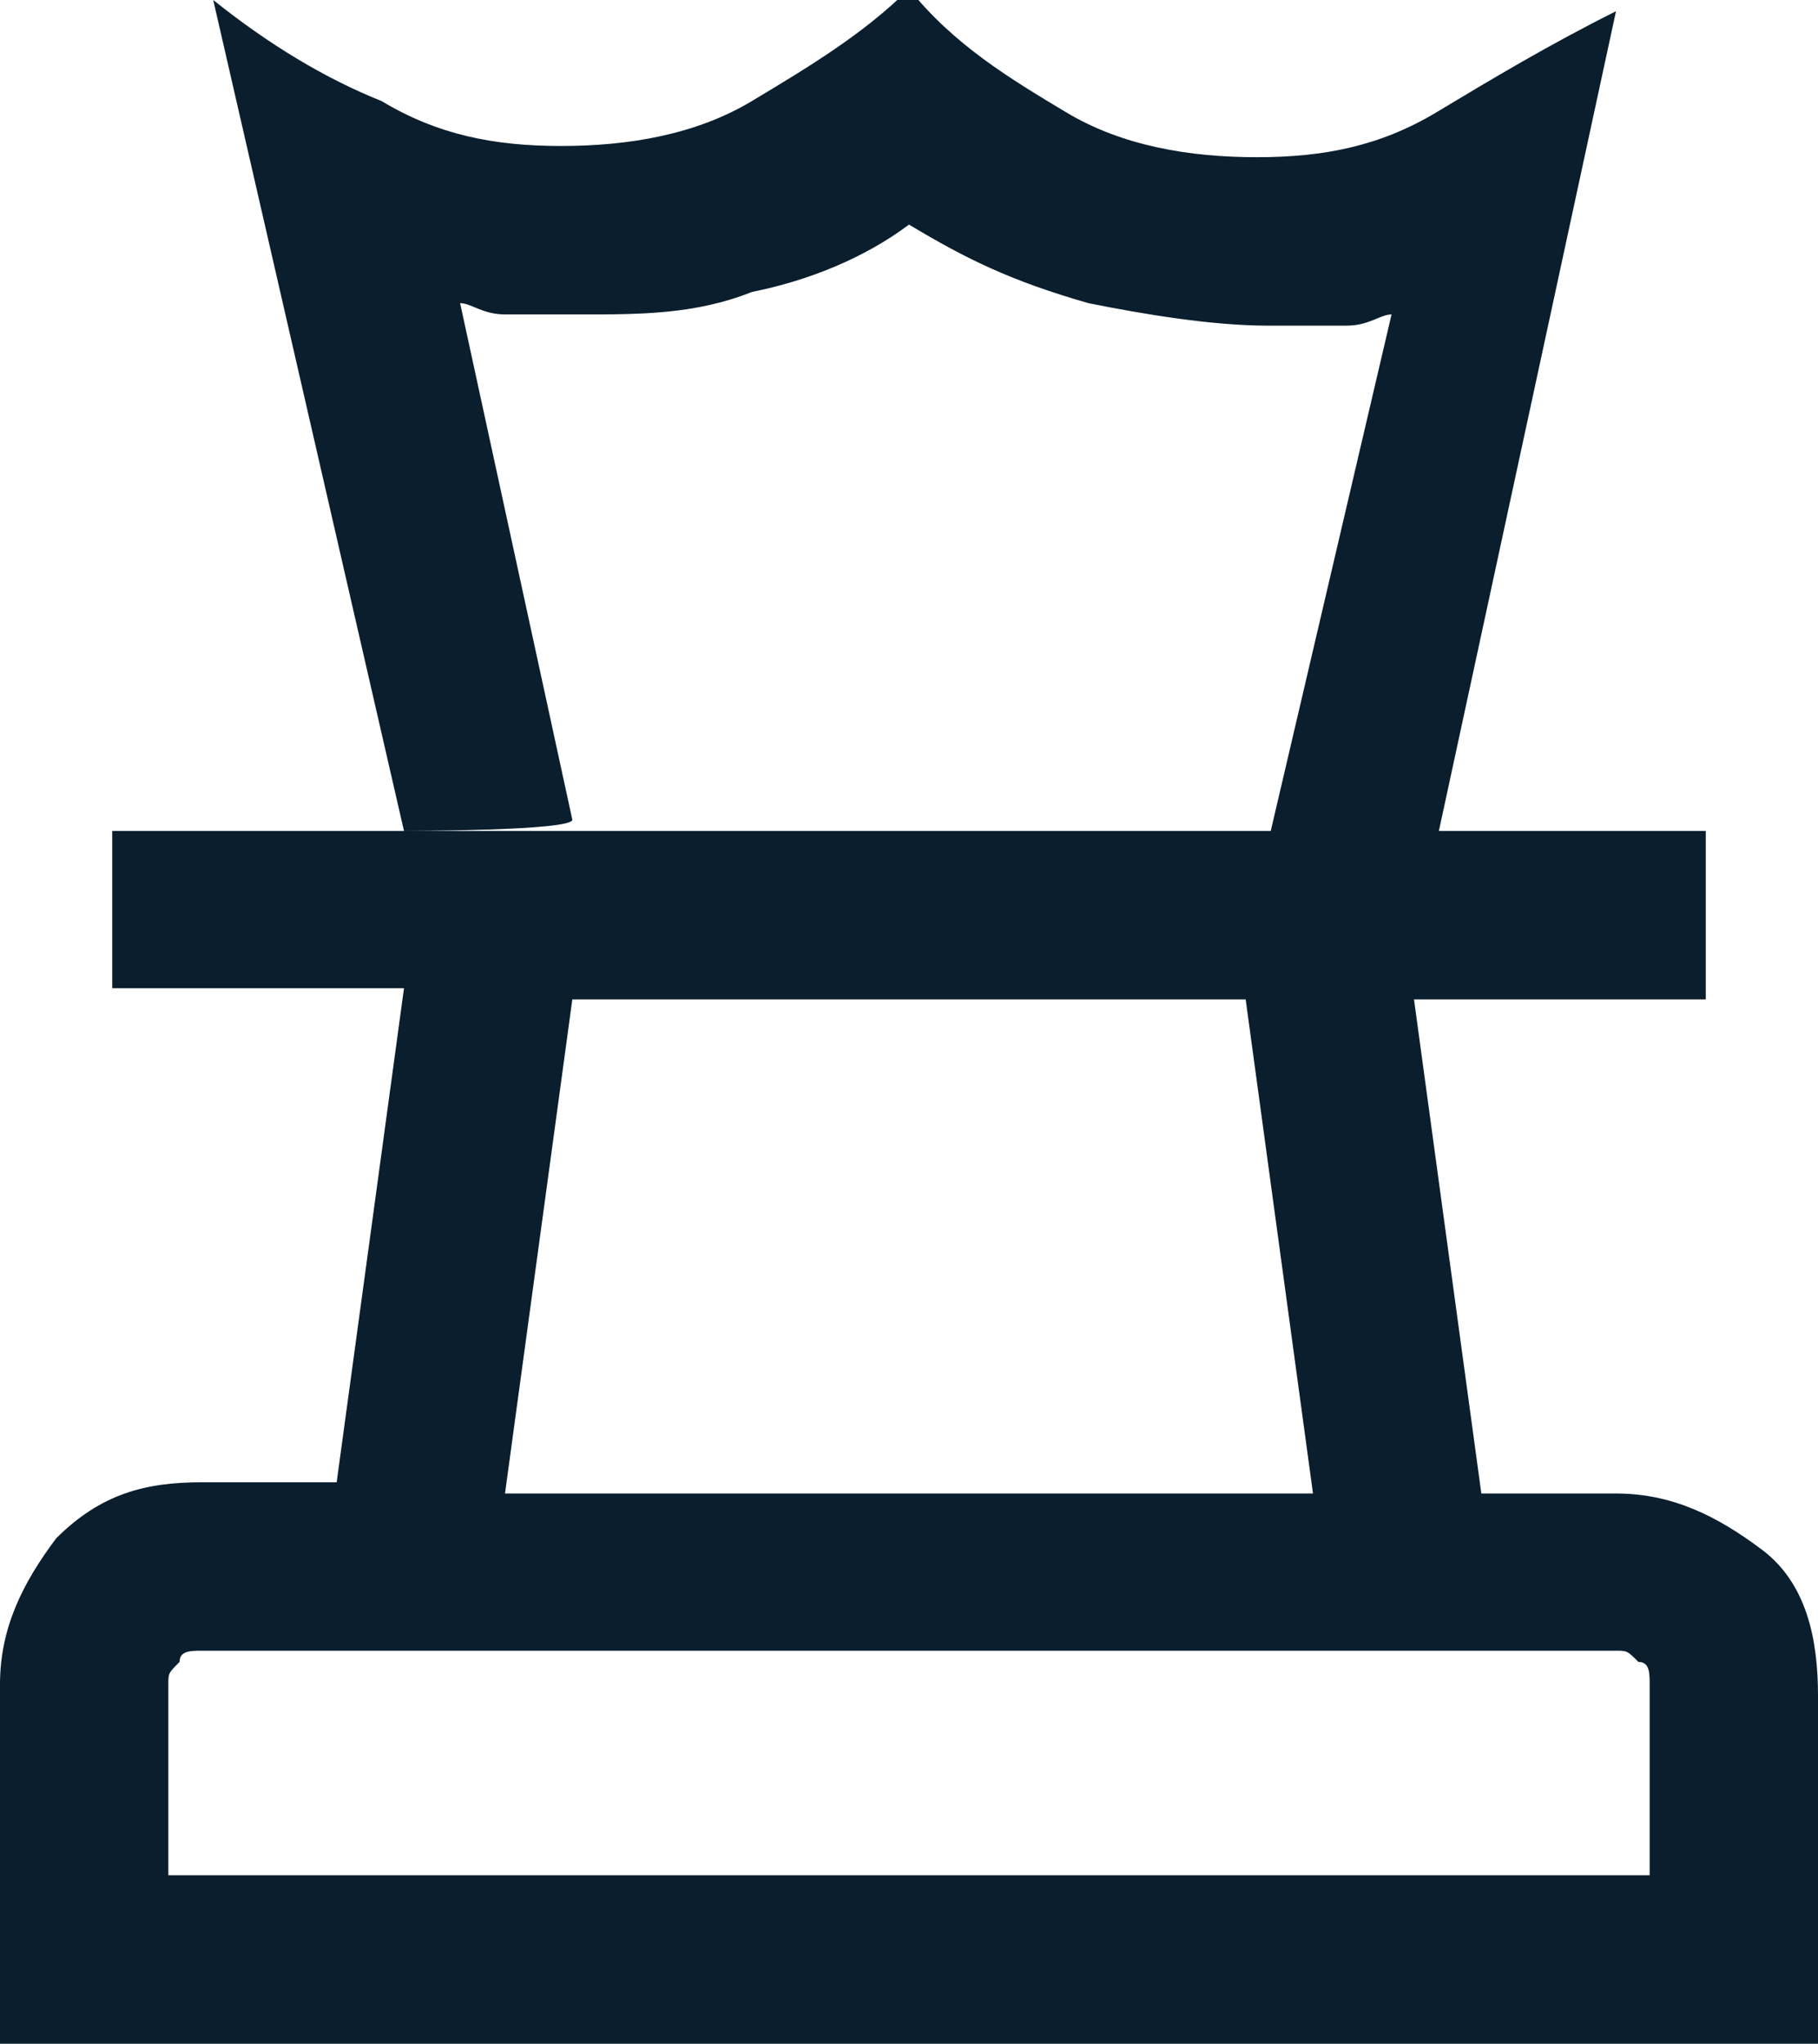
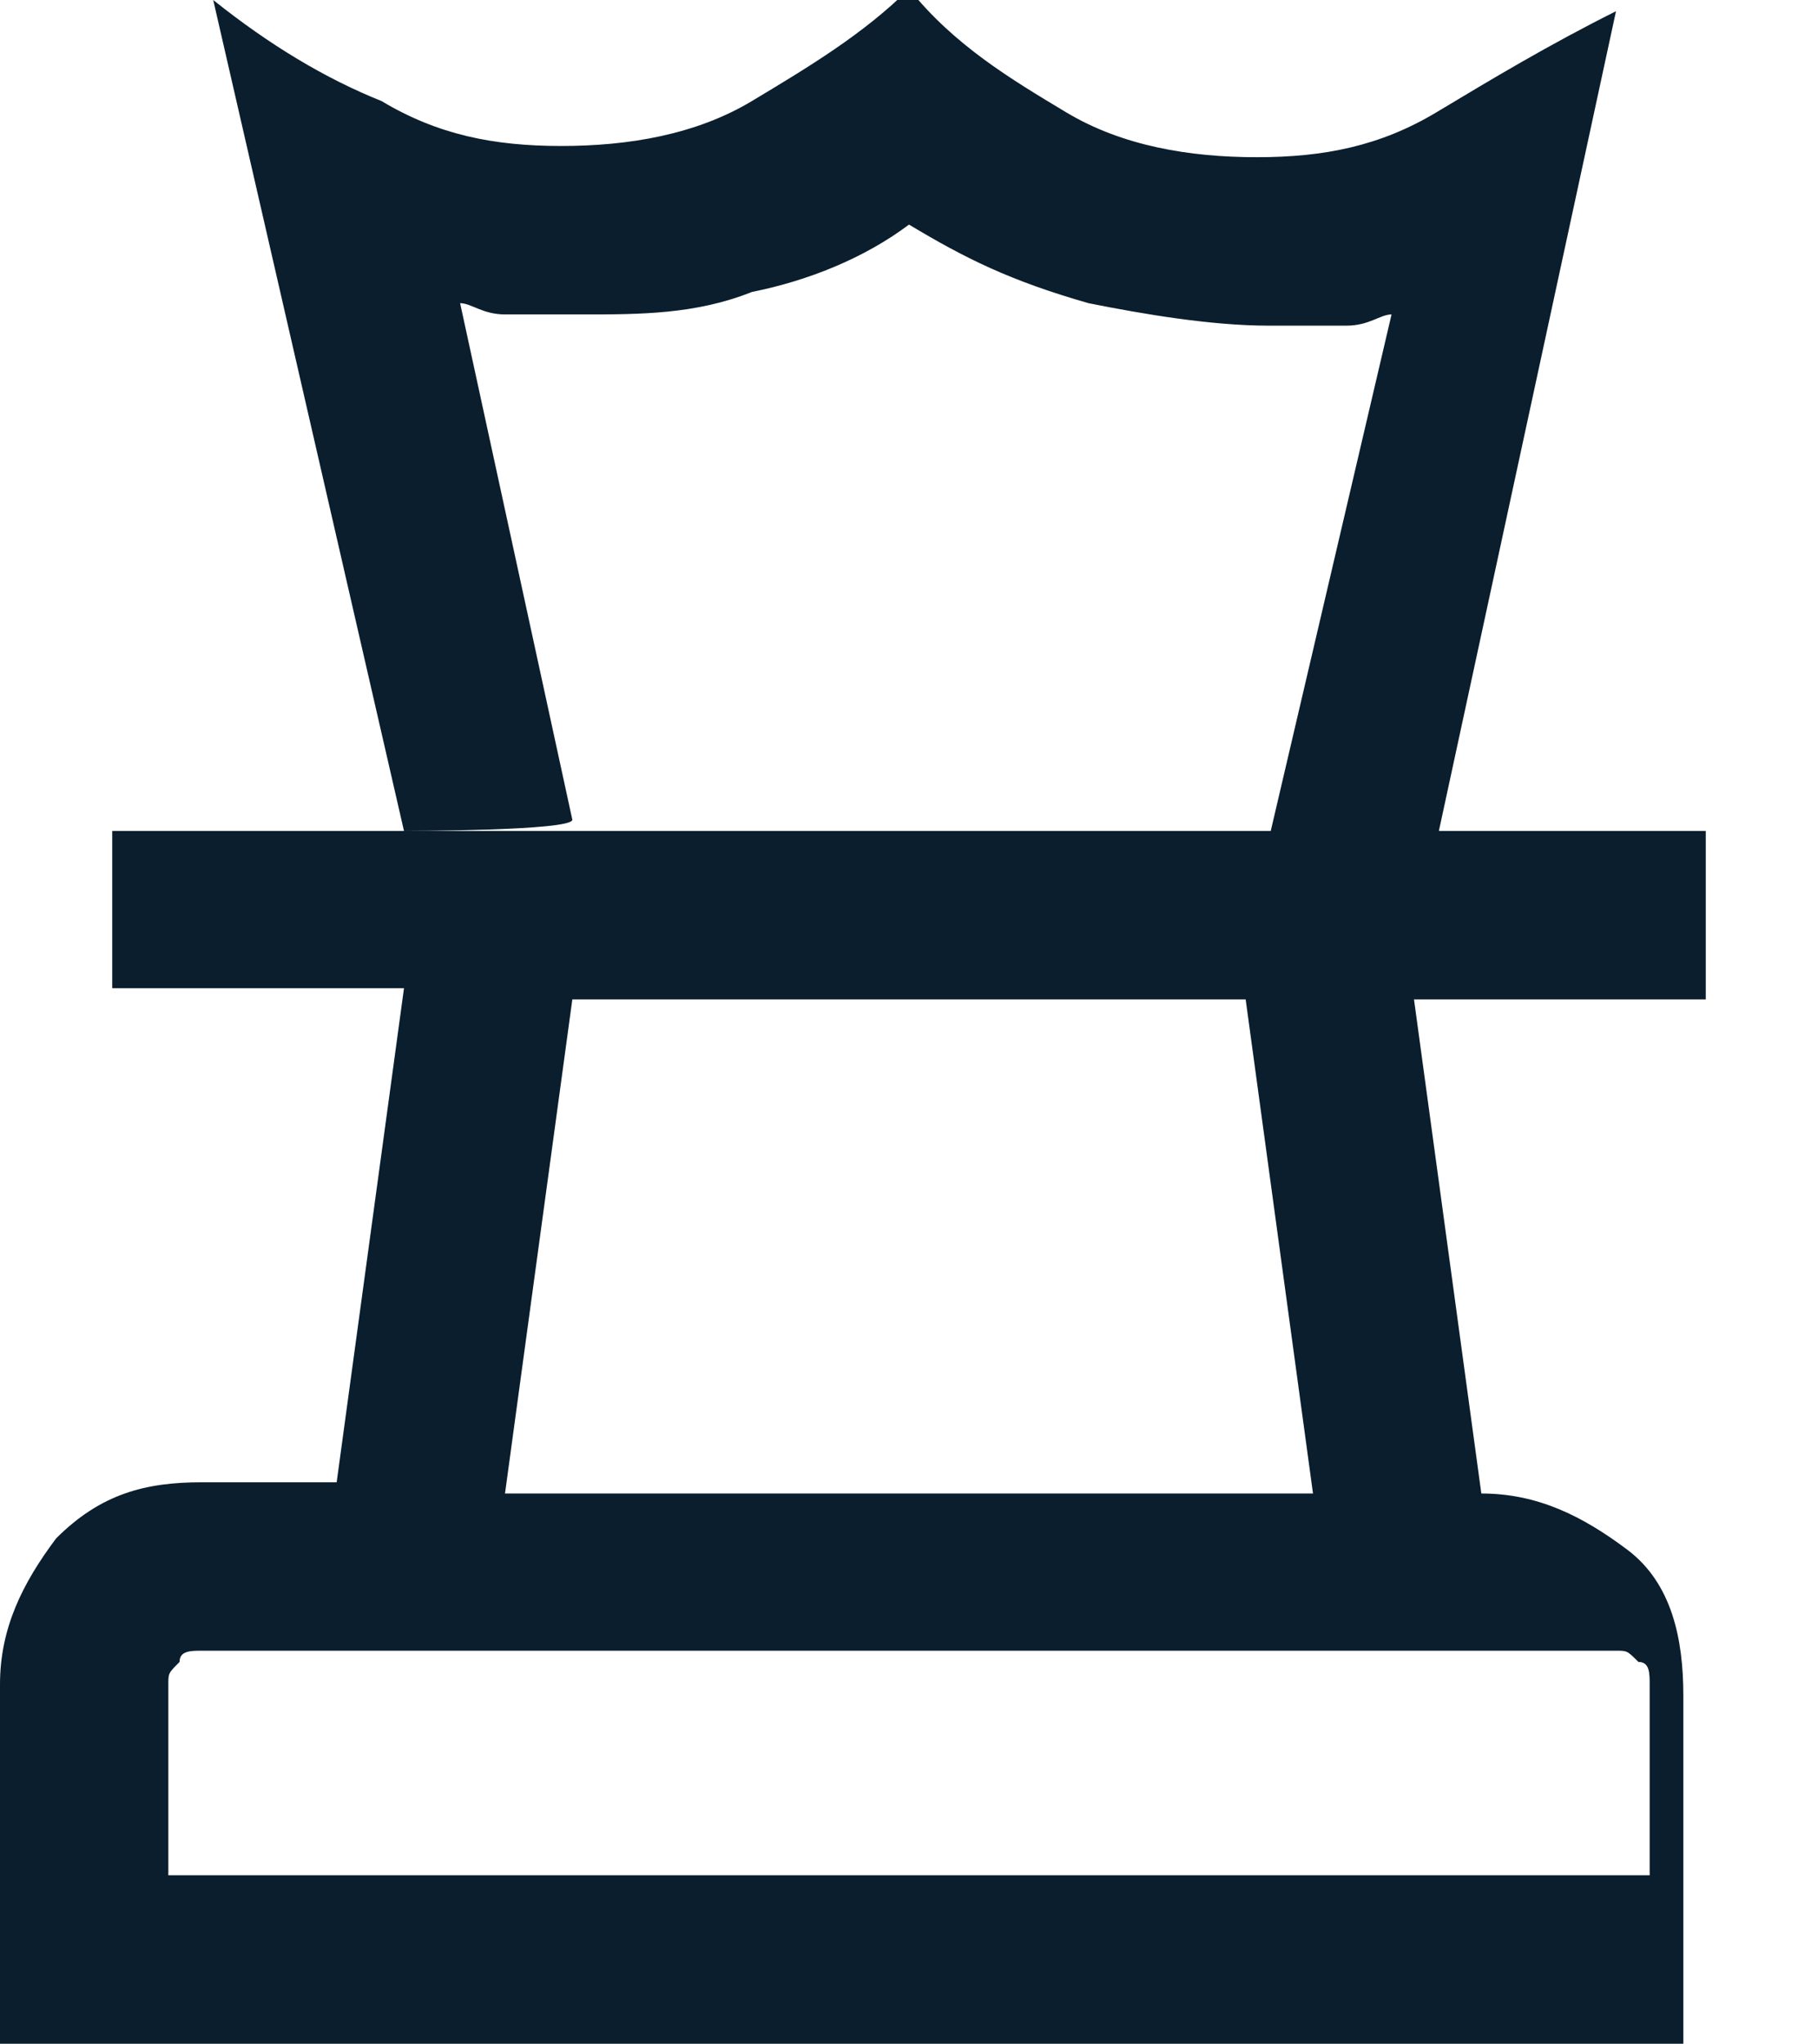
<svg xmlns="http://www.w3.org/2000/svg" version="1.1" id="Layer_1" x="0px" y="0px" viewBox="0 0 16.2 18.2" style="enable-background:new 0 0 16.2 18.2;" xml:space="preserve">
  <style type="text/css">
	.st0{fill:#0A1E2D;}
</style>
-   <path class="st0" d="M1.5,16.7h13.2v-1.7c0-0.1,0-0.2-0.1-0.2c-0.1-0.1-0.1-0.1-0.2-0.1H1.8c-0.1,0-0.2,0-0.2,0.1  c-0.1,0.1-0.1,0.1-0.1,0.2V16.7z M4.5,13.3h7.2l-0.6-4.4h-6L4.5,13.3z M0,18.2v-3.2c0-0.5,0.2-0.9,0.5-1.3c0.4-0.4,0.8-0.5,1.3-0.5  H3l0.6-4.4H1V7.4h14.2v1.5h-2.6l0.6,4.4h1.2c0.5,0,0.9,0.2,1.3,0.5s0.5,0.8,0.5,1.3v3.2C16.2,18.2,0,18.2,0,18.2z M3.6,7.4L1.9,0  c0.5,0.4,1,0.7,1.5,0.9c0.5,0.3,1,0.4,1.6,0.4c0.6,0,1.2-0.1,1.7-0.4c0.5-0.3,1-0.6,1.4-1C8.5,0.4,9,0.7,9.5,1  c0.5,0.3,1.1,0.4,1.7,0.4c0.6,0,1.1-0.1,1.6-0.4c0.5-0.3,1-0.6,1.6-0.9l-1.6,7.4h-1.5l1.1-4.7c-0.1,0-0.2,0.1-0.4,0.1  c-0.2,0-0.4,0-0.7,0c-0.5,0-1.1-0.1-1.6-0.2C9,2.5,8.6,2.3,8.1,2C7.7,2.3,7.2,2.5,6.7,2.6c-0.5,0.2-1,0.2-1.5,0.2  c-0.3,0-0.5,0-0.7,0c-0.2,0-0.3-0.1-0.4-0.1l1,4.6C5.1,7.4,3.6,7.4,3.6,7.4z" />
+   <path class="st0" d="M1.5,16.7h13.2v-1.7c0-0.1,0-0.2-0.1-0.2c-0.1-0.1-0.1-0.1-0.2-0.1H1.8c-0.1,0-0.2,0-0.2,0.1  c-0.1,0.1-0.1,0.1-0.1,0.2V16.7z M4.5,13.3h7.2l-0.6-4.4h-6L4.5,13.3z M0,18.2v-3.2c0-0.5,0.2-0.9,0.5-1.3c0.4-0.4,0.8-0.5,1.3-0.5  H3l0.6-4.4H1V7.4h14.2v1.5h-2.6l0.6,4.4c0.5,0,0.9,0.2,1.3,0.5s0.5,0.8,0.5,1.3v3.2C16.2,18.2,0,18.2,0,18.2z M3.6,7.4L1.9,0  c0.5,0.4,1,0.7,1.5,0.9c0.5,0.3,1,0.4,1.6,0.4c0.6,0,1.2-0.1,1.7-0.4c0.5-0.3,1-0.6,1.4-1C8.5,0.4,9,0.7,9.5,1  c0.5,0.3,1.1,0.4,1.7,0.4c0.6,0,1.1-0.1,1.6-0.4c0.5-0.3,1-0.6,1.6-0.9l-1.6,7.4h-1.5l1.1-4.7c-0.1,0-0.2,0.1-0.4,0.1  c-0.2,0-0.4,0-0.7,0c-0.5,0-1.1-0.1-1.6-0.2C9,2.5,8.6,2.3,8.1,2C7.7,2.3,7.2,2.5,6.7,2.6c-0.5,0.2-1,0.2-1.5,0.2  c-0.3,0-0.5,0-0.7,0c-0.2,0-0.3-0.1-0.4-0.1l1,4.6C5.1,7.4,3.6,7.4,3.6,7.4z" />
</svg>